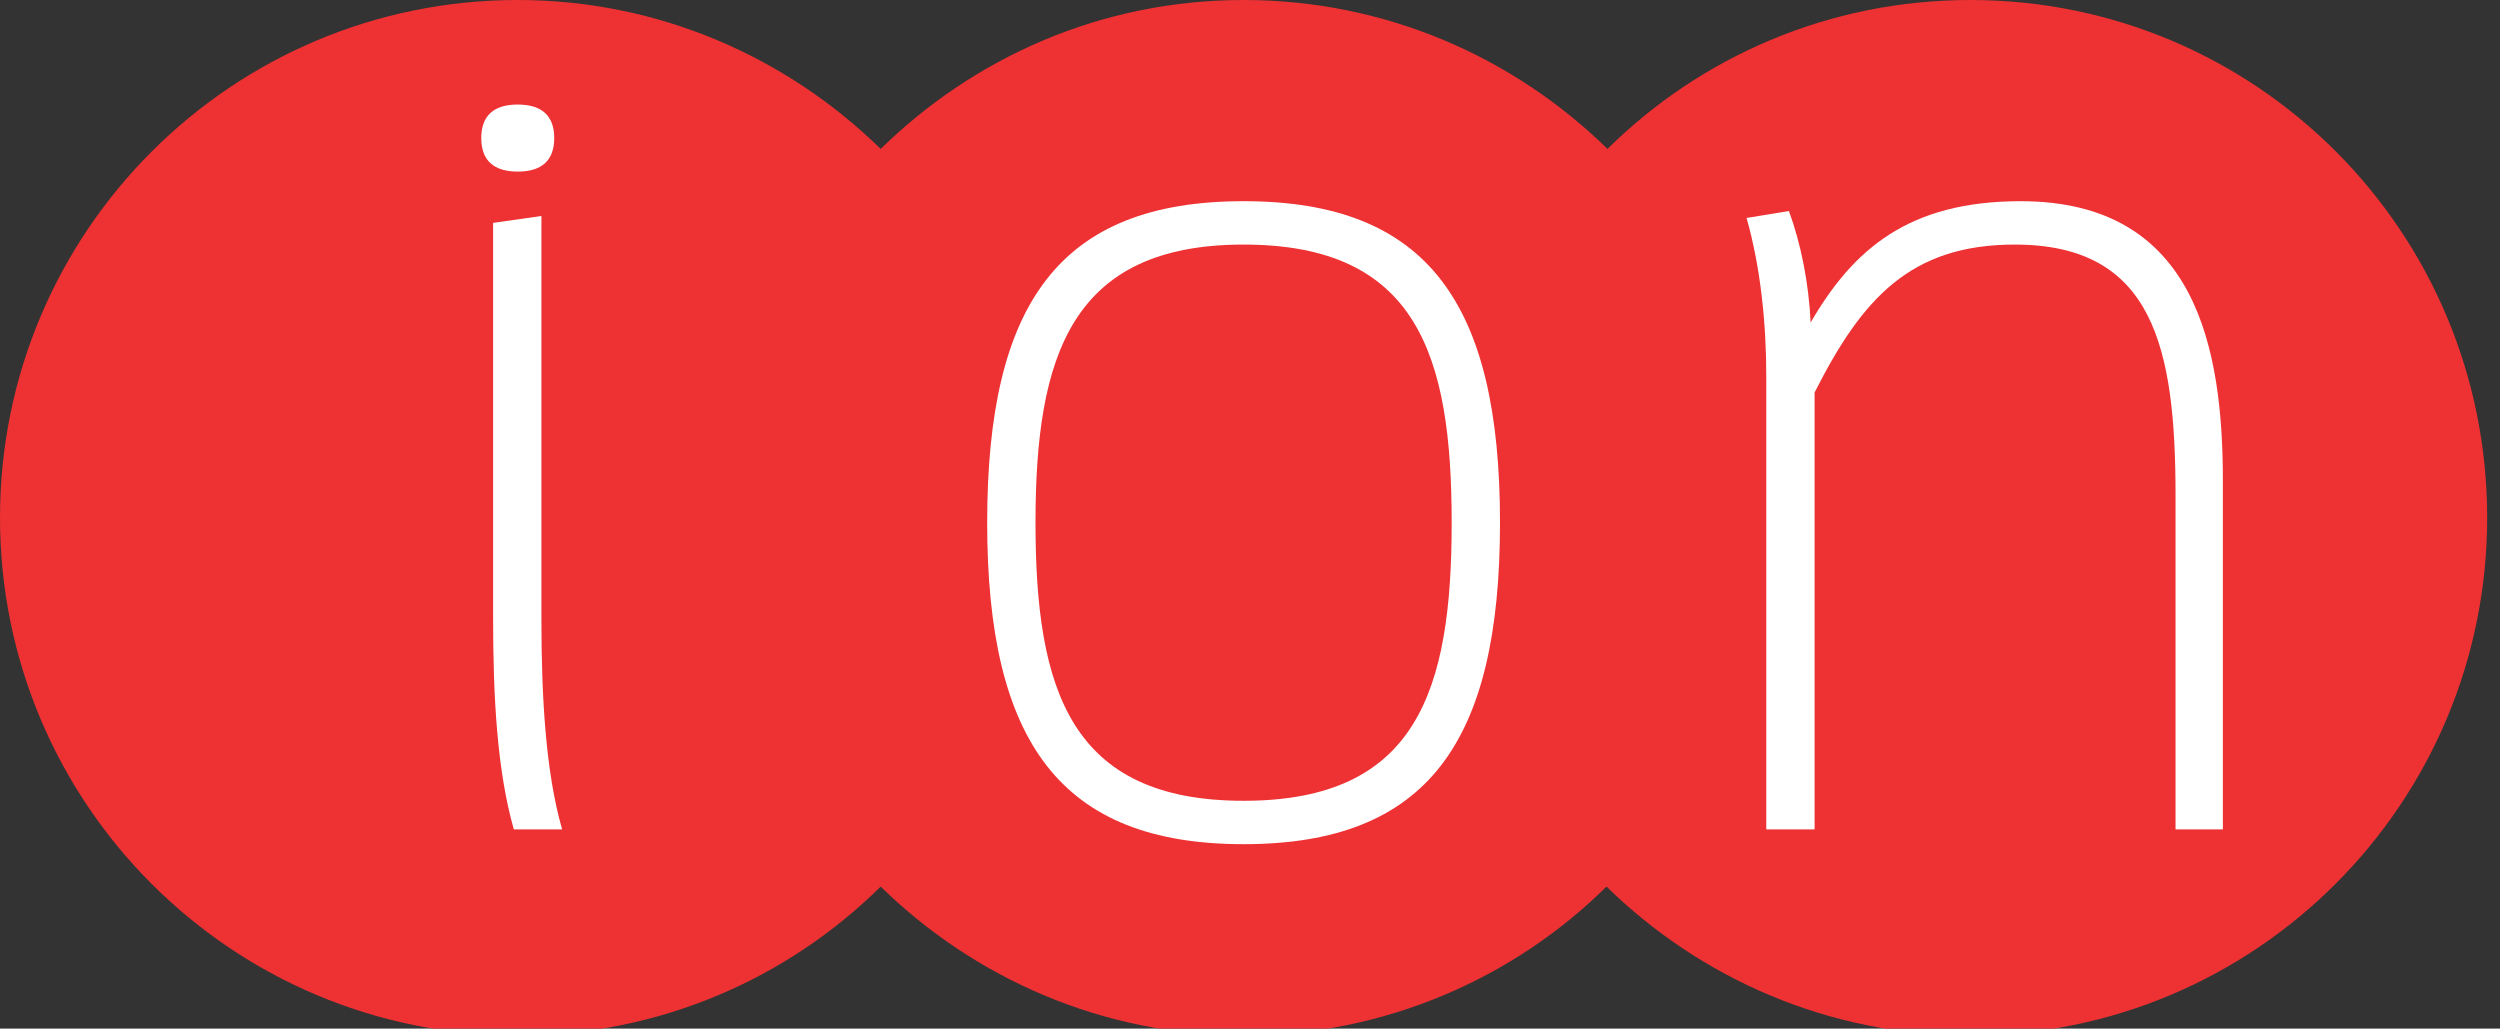
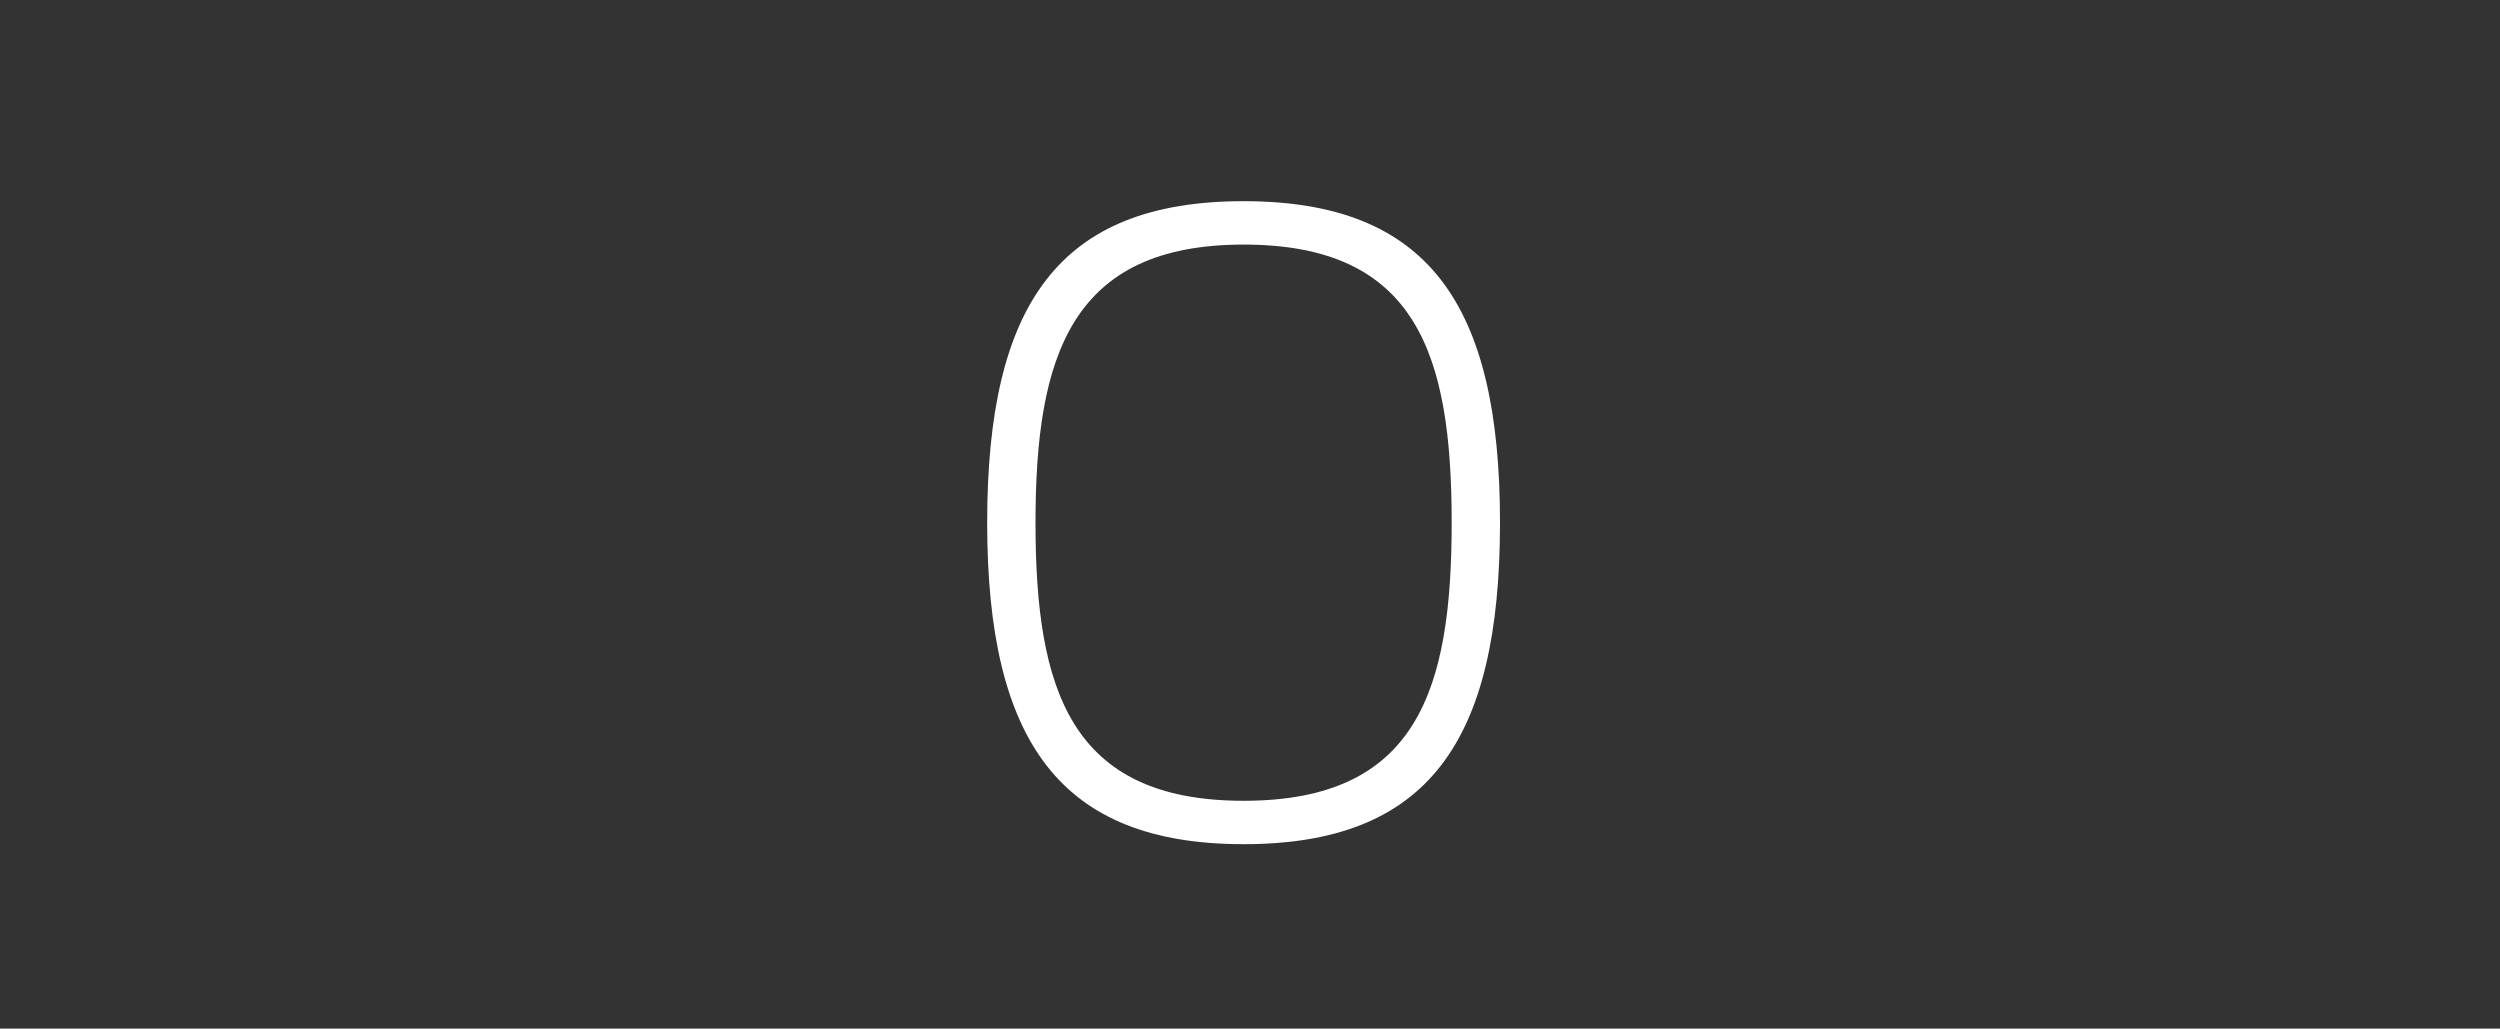
<svg xmlns="http://www.w3.org/2000/svg" version="1.1" id="Layer_1" x="0px" y="0px" viewBox="0 0 253.5 104.3" style="enable-background:new 0 0 253.5 104.3;" xml:space="preserve">
  <rect x="0" y="0" width="253.5" height="104.3" fill="#333333" stroke="none" />
  <style type="text/css">
	.st0{fill:#EE3133;}
	.st1{fill:#FFFFFF;}
</style>
  <g>
-     <path class="st0" d="M199.8,0c-14.4,0-27.4,5.8-36.8,15.1C153.5,5.8,140.5,0,126.1,0S98.8,5.8,89.3,15.1C79.8,5.8,66.8,0,52.5,0   C23.5,0,0,23.5,0,52.5s23.5,52.5,52.5,52.5c14.4,0,27.4-5.8,36.8-15.1c9.5,9.3,22.5,15.1,36.8,15.1s27.4-5.8,36.8-15.1   c9.5,9.3,22.5,15.1,36.8,15.1c29,0,52.5-23.5,52.5-52.5S228.8,0,199.8,0z" />
    <g>
-       <path class="st1" d="M48.8,14c0-2.3,1.3-3.4,3.7-3.4s3.7,1.1,3.7,3.4s-1.3,3.4-3.7,3.4S48.8,16.3,48.8,14z M52.1,84.1    c-1.7-6-2.1-13.4-2.1-21.6V22.6l4.9-0.7v40.9c0,7.6,0.4,15.4,2.1,21.3H52.1z" />
      <g>
        <path class="st1" d="M100.1,53c0-22.2,7.3-32.6,26-32.6c18.7,0,26,10.4,26,32.6c0,22.2-7.3,32.6-26,32.6     C107.5,85.6,100.1,75.2,100.1,53z M147.2,53c0-17-3.5-28.2-21.1-28.2C108.6,24.8,105,36.1,105,53s3.5,28.2,21.1,28.2     C143.7,81.2,147.2,70,147.2,53z" />
      </g>
      <g>
-         <path class="st1" d="M220.6,84.1V50.3c0-15-2.2-25.5-16.3-25.5c-10.6,0-15.5,5.5-20.3,15v44.3h-4.9v-46c0-5.4-0.6-11.1-2-16     l4.3-0.7c1.2,3.3,2,7.2,2.2,11.3c4.3-7.4,9.9-12.3,21.3-12.3c17.9,0,20.5,15.1,20.5,28.4v35.3H220.6z" />
-       </g>
+         </g>
    </g>
  </g>
</svg>